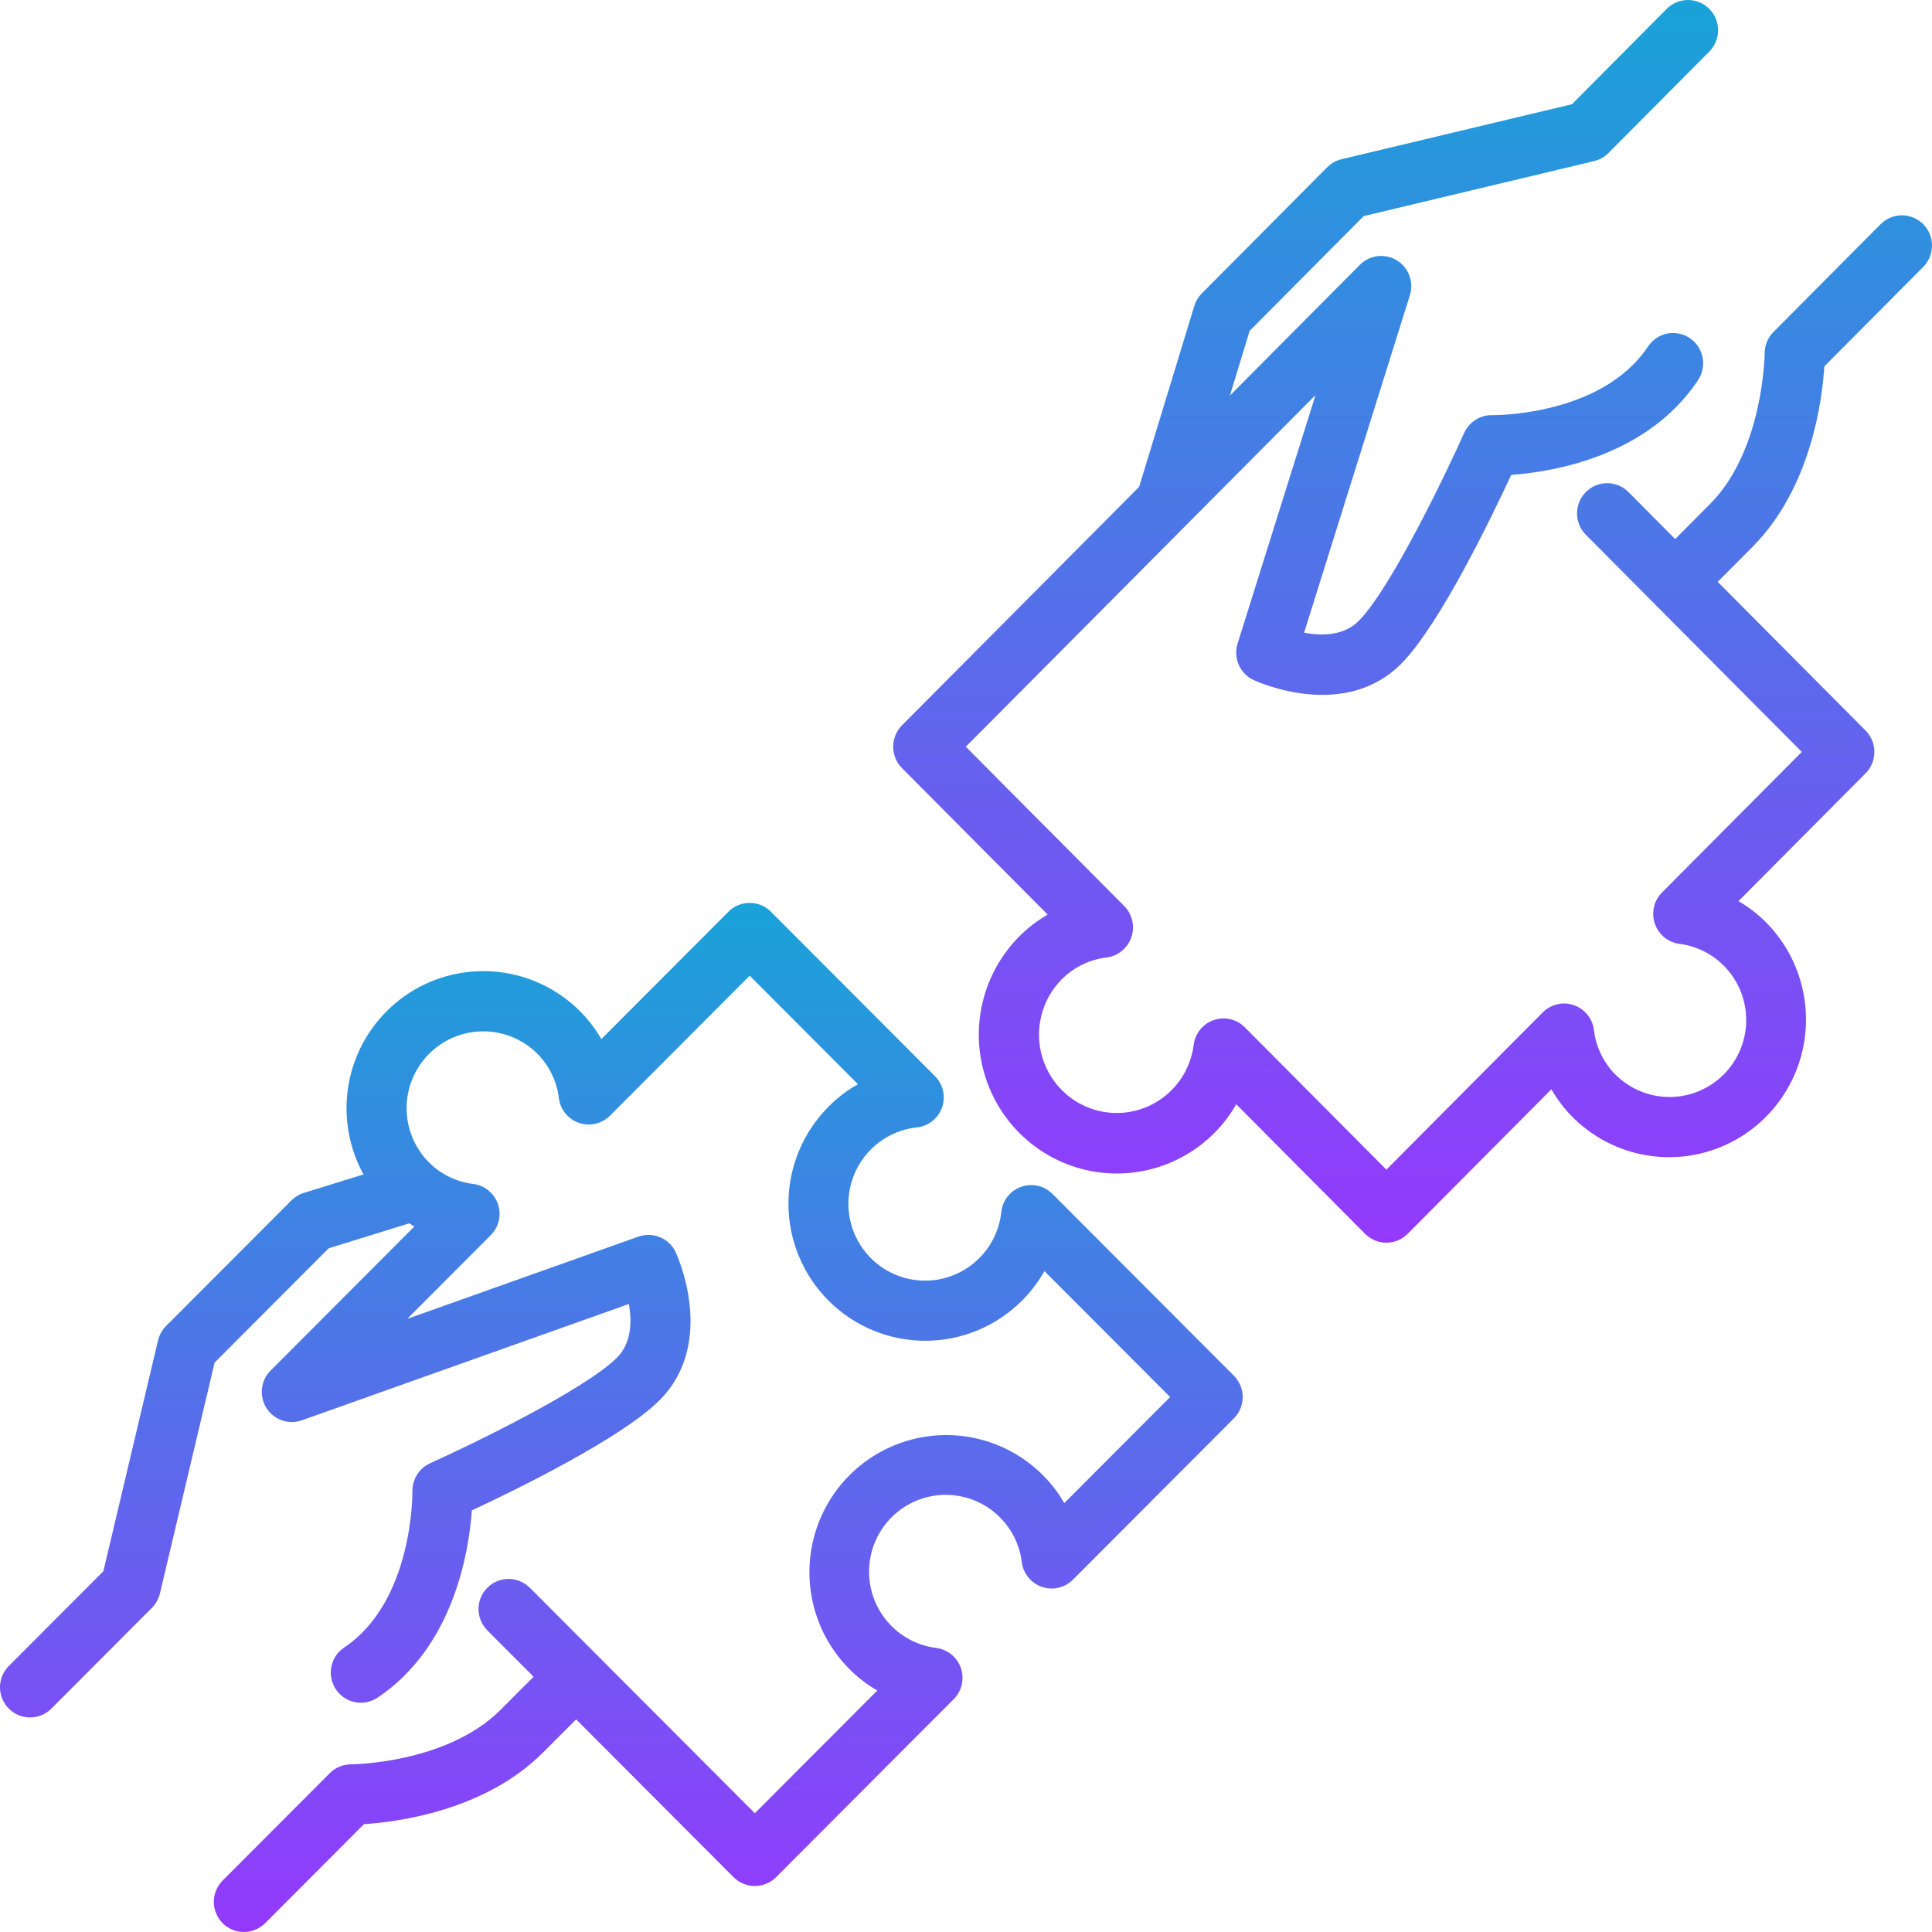
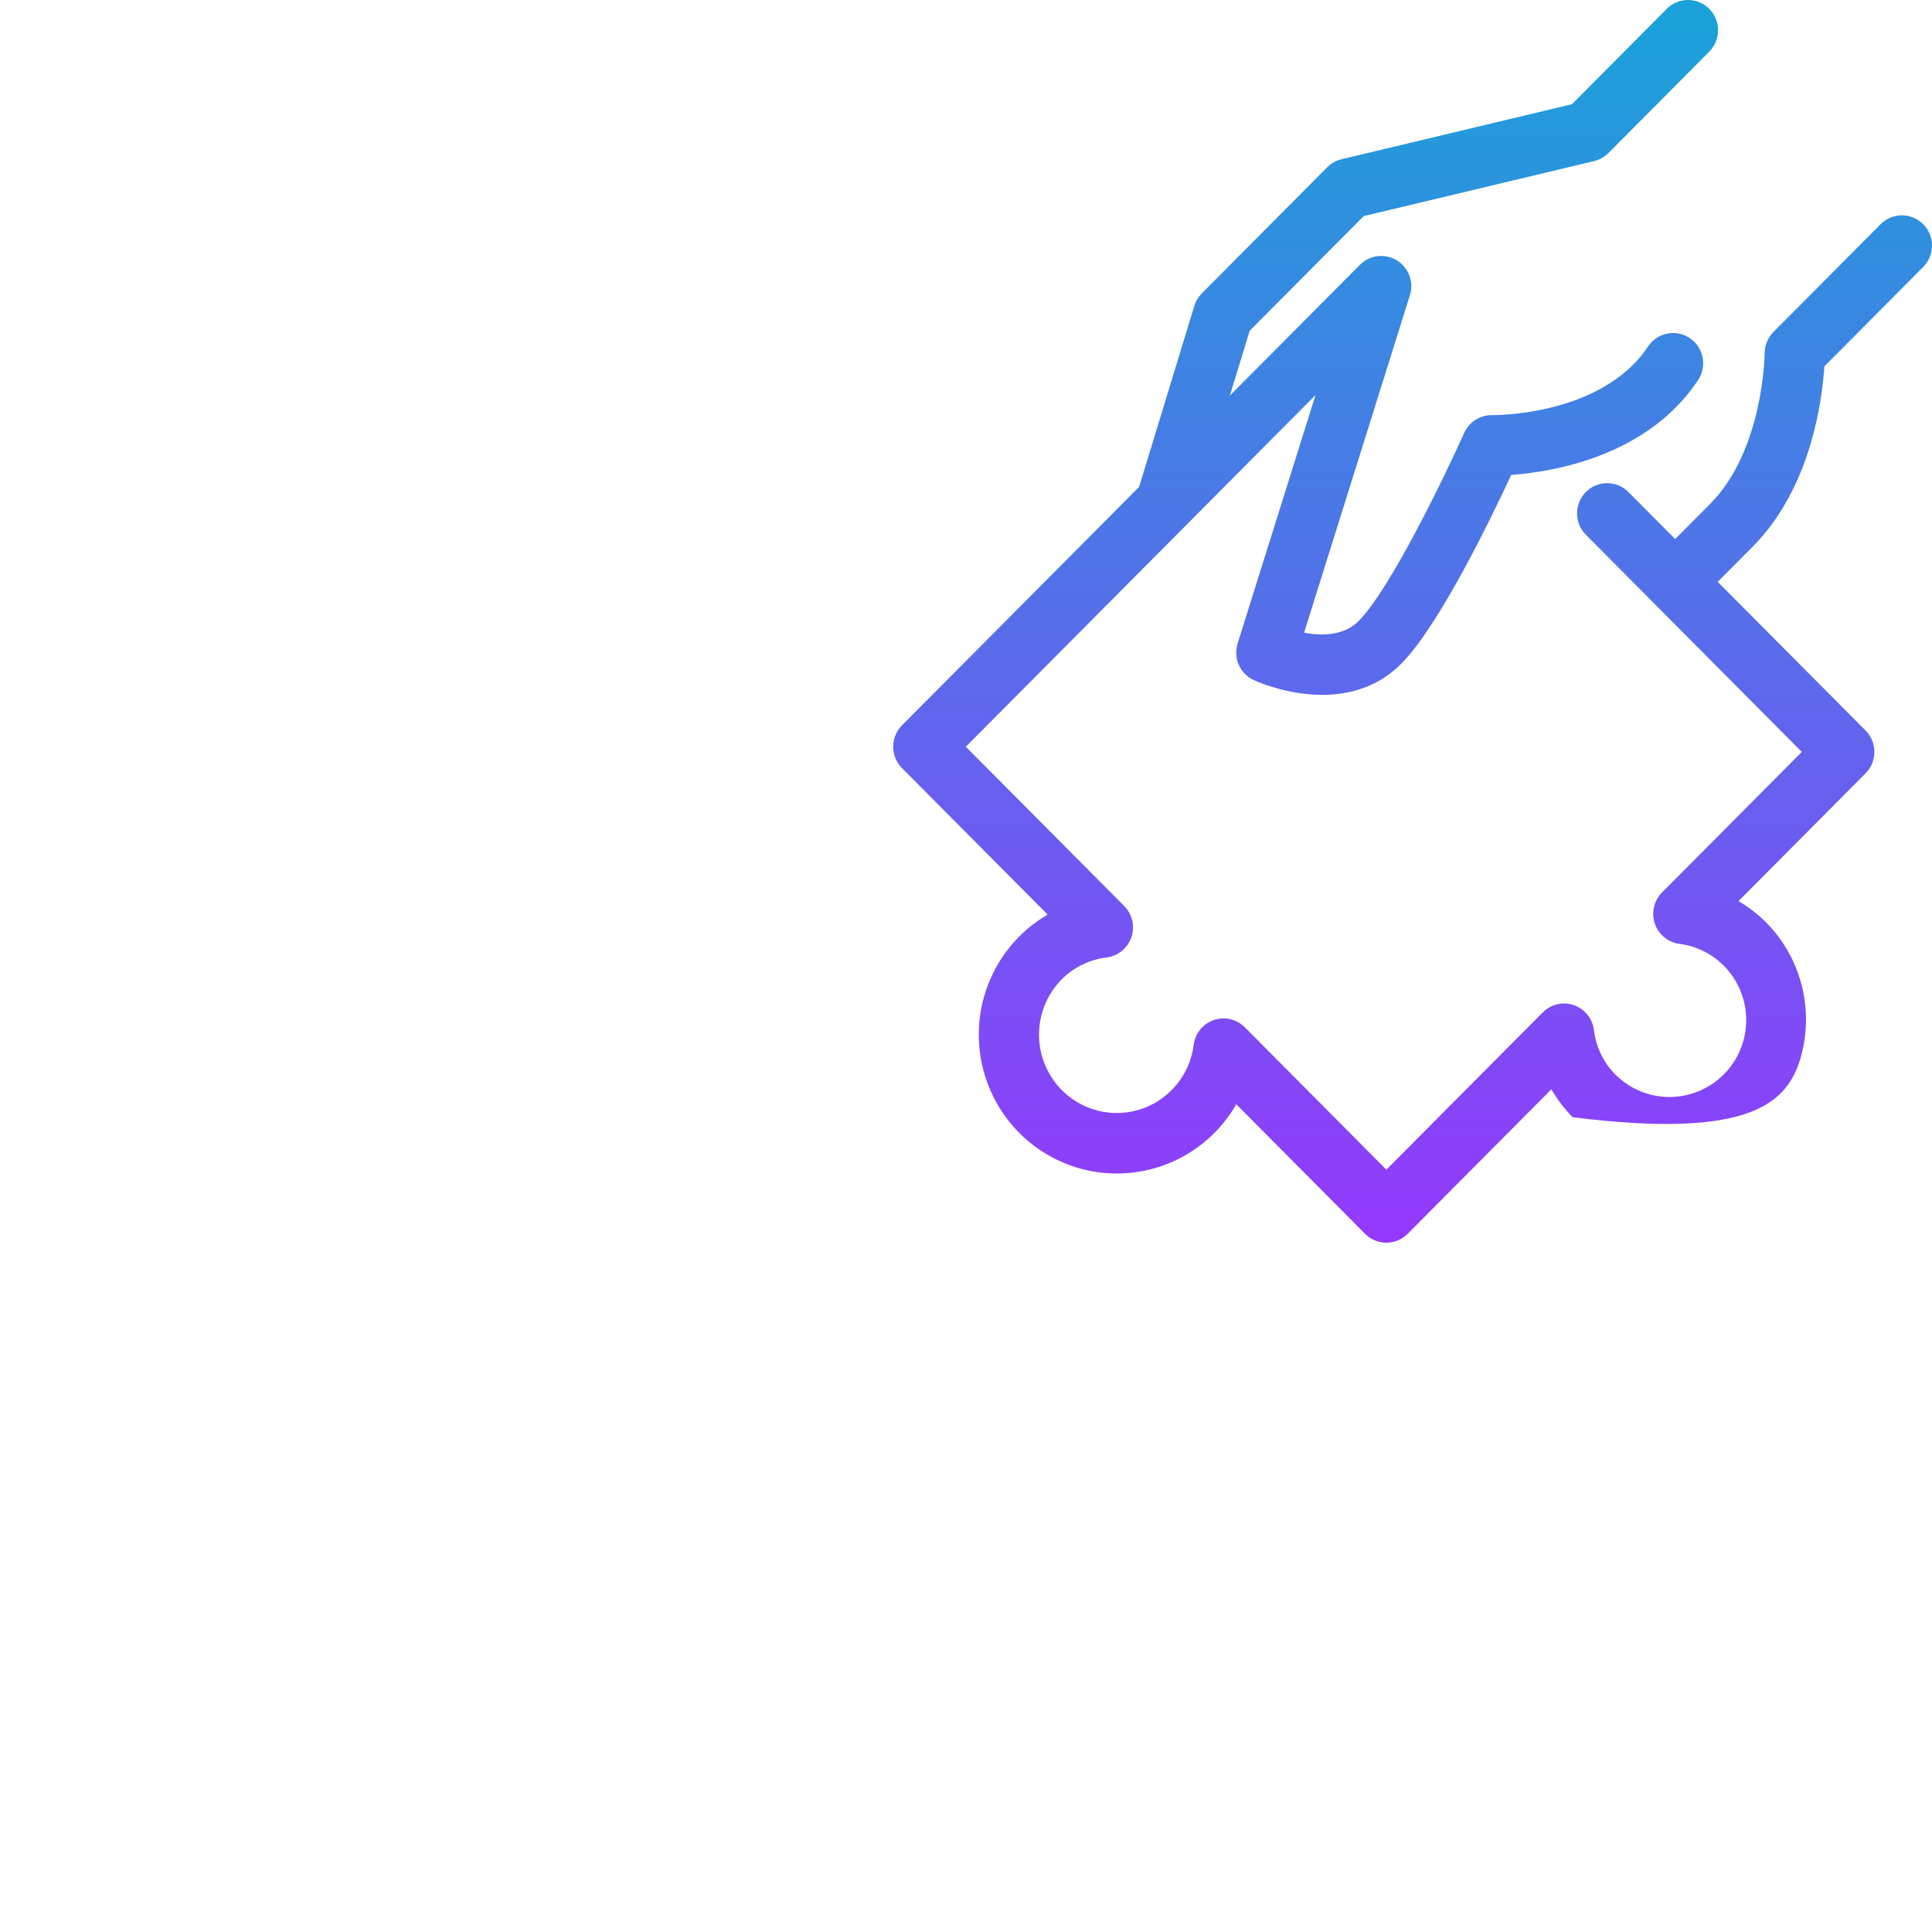
<svg xmlns="http://www.w3.org/2000/svg" width="150" height="150" viewBox="0 0 150 150" fill="none">
-   <path d="M141.642 28.444L149.297 20.745C149.743 20.305 149.996 19.706 150 19.079C150.003 18.451 149.757 17.848 149.316 17.404C148.874 16.961 148.275 16.714 147.651 16.717C147.028 16.721 146.43 16.975 145.994 17.423L137.692 25.774C137.252 26.216 137.006 26.817 137.008 27.442C137.008 27.516 136.915 34.957 132.779 39.117L130.06 41.852L126.43 38.2C125.518 37.283 124.038 37.283 123.127 38.2C122.215 39.117 122.215 40.604 123.127 41.521L139.89 58.379L129.039 69.291C128.41 69.924 128.193 70.861 128.48 71.709C128.766 72.556 129.508 73.166 130.39 73.281C131.866 73.469 133.218 74.207 134.177 75.351C135.136 76.495 135.633 77.958 135.57 79.453C135.505 80.948 134.885 82.364 133.831 83.42C132.713 84.541 131.199 85.171 129.62 85.171C128.042 85.171 126.527 84.541 125.409 83.42C124.488 82.485 123.904 81.267 123.749 79.959C123.634 79.071 123.028 78.326 122.186 78.037C121.344 77.749 120.41 77.967 119.782 78.6L107.638 90.812L96.646 79.758C96.016 79.125 95.084 78.906 94.242 79.195C93.399 79.484 92.792 80.229 92.678 81.117C92.489 82.624 91.743 84.005 90.587 84.985C89.432 85.966 87.953 86.473 86.443 86.407C84.934 86.342 83.503 85.708 82.437 84.631C81.305 83.489 80.669 81.943 80.669 80.33C80.669 78.718 81.305 77.171 82.437 76.03C83.381 75.088 84.612 74.492 85.933 74.334C86.814 74.218 87.556 73.608 87.842 72.761C88.129 71.914 87.912 70.977 87.284 70.343L74.985 57.976L102.138 30.67L96.088 49.961V49.962C95.735 51.087 96.268 52.301 97.331 52.797C97.617 52.931 104.387 56.018 108.828 51.494C111.781 48.486 115.773 40.229 117.329 36.873C120.557 36.638 127.902 35.442 131.84 29.508L131.839 29.507C132.556 28.428 132.266 26.97 131.193 26.249C130.12 25.53 128.67 25.821 127.955 26.899C124.356 32.323 115.942 32.232 115.86 32.231C114.923 32.213 114.064 32.757 113.676 33.615C112.248 36.81 107.996 45.655 105.505 48.195C104.337 49.384 102.592 49.375 101.249 49.123L109.463 22.926C109.787 21.894 109.367 20.773 108.448 20.212C107.527 19.651 106.345 19.793 105.585 20.559L95.489 30.712L97.022 25.685L105.878 16.778L123.767 12.507C124.188 12.406 124.573 12.19 124.879 11.882L132.679 4.037V4.038C133.129 3.599 133.387 2.999 133.392 2.368C133.397 1.738 133.151 1.132 132.708 0.688C132.265 0.242 131.662 -0.006 131.037 0C130.41 0.005 129.812 0.263 129.377 0.716L122.045 8.091L104.156 12.362C103.735 12.463 103.35 12.68 103.043 12.987L93.308 22.779C93.038 23.051 92.839 23.384 92.726 23.751L88.442 37.799L70.03 56.315C69.119 57.232 69.119 58.719 70.03 59.636L81.341 71.01C80.534 71.476 79.791 72.046 79.134 72.709C76.426 75.432 75.368 79.401 76.359 83.121C77.35 86.84 80.24 89.747 83.938 90.744C87.637 91.74 91.584 90.677 94.293 87.954C94.951 87.292 95.519 86.546 95.982 85.734L105.986 95.795C106.424 96.235 107.018 96.482 107.637 96.482C108.257 96.482 108.851 96.235 109.289 95.795L120.449 84.572C120.905 85.364 121.461 86.094 122.106 86.742C124.793 89.424 128.698 90.465 132.354 89.475C136.01 88.484 138.866 85.613 139.851 81.936C140.836 78.259 139.8 74.333 137.133 71.63C136.489 70.982 135.764 70.422 134.975 69.964L144.842 60.04C145.755 59.122 145.755 57.636 144.842 56.718L133.362 45.173L136.081 42.439C140.618 37.877 141.478 31.025 141.641 28.444L141.642 28.444Z" fill="url(#paint0_linear_1048_2423)" />
-   <path d="M81.714 92.695C81.08 92.059 80.138 91.844 79.291 92.141C78.445 92.438 77.844 93.195 77.743 94.089C77.585 95.59 76.865 96.976 75.727 97.966C74.59 98.957 73.12 99.479 71.614 99.425C70.108 99.373 68.678 98.75 67.613 97.682C66.548 96.614 65.926 95.18 65.874 93.672C65.821 92.163 66.341 90.69 67.329 89.549C68.317 88.409 69.7 87.688 71.199 87.529C72.09 87.429 72.845 86.826 73.142 85.978C73.438 85.129 73.224 84.185 72.589 83.549L59.854 70.786C59.417 70.347 58.823 70.101 58.204 70.101C57.584 70.101 56.99 70.347 56.553 70.786L46.687 80.674H46.688C46.233 79.883 45.676 79.156 45.031 78.511C42.598 76.076 39.138 74.972 35.746 75.549C32.355 76.127 29.452 78.314 27.958 81.42C26.465 84.525 26.562 88.164 28.223 91.183L23.586 92.618H23.587C23.223 92.73 22.893 92.93 22.624 93.199L12.891 102.953C12.585 103.259 12.37 103.646 12.27 104.068L8.025 121.991L0.694 129.338C0.252 129.776 0.002 130.372 3.29986e-06 130.995C-0.001 131.618 0.245 132.216 0.684 132.656C1.123 133.097 1.72 133.344 2.342 133.342C2.963 133.341 3.558 133.09 3.996 132.647L11.794 124.832H11.793C12.1 124.526 12.314 124.14 12.415 123.718L16.662 105.793L25.518 96.918L31.774 94.981C31.904 95.065 32.034 95.15 32.168 95.227L21.011 106.41C20.237 107.183 20.102 108.389 20.685 109.315C21.268 110.24 22.413 110.637 23.442 110.27L48.827 101.241C49.062 102.576 49.046 104.276 47.889 105.42C45.365 107.918 36.572 112.177 33.396 113.608H33.397C32.544 113.994 32.003 114.853 32.019 115.791C32.019 115.875 32.112 124.308 26.72 127.913H26.721C25.648 128.63 25.359 130.083 26.075 131.158C26.791 132.233 28.241 132.524 29.313 131.806C35.213 127.861 36.402 120.502 36.635 117.268C39.971 115.709 48.18 111.709 51.17 108.75C55.668 104.302 52.6 97.519 52.465 97.231C51.958 96.136 50.702 95.609 49.567 96.012L31.619 102.395L38.102 95.898C38.732 95.267 38.948 94.333 38.662 93.489C38.375 92.645 37.634 92.037 36.752 91.922C35.453 91.767 34.242 91.182 33.312 90.258C31.808 88.751 31.22 86.554 31.771 84.495C32.322 82.436 33.926 80.828 35.98 80.276C38.035 79.724 40.227 80.313 41.731 81.821C42.652 82.752 43.236 83.966 43.391 85.269C43.505 86.153 44.111 86.895 44.953 87.182C45.795 87.47 46.728 87.252 47.357 86.623L58.204 75.751L66.611 84.177C65.784 84.643 65.024 85.222 64.354 85.895C62.35 87.889 61.22 90.6 61.214 93.431C61.208 96.262 62.328 98.978 64.326 100.979C66.323 102.981 69.032 104.104 71.857 104.097C74.681 104.092 77.387 102.96 79.376 100.951C80.047 100.278 80.624 99.517 81.09 98.687L90.847 108.467L82.632 116.7V116.701C82.178 115.91 81.62 115.183 80.976 114.538C78.292 111.849 74.382 110.798 70.716 111.783C67.05 112.767 64.187 115.636 63.206 119.311C62.223 122.985 63.271 126.905 65.955 129.594C66.598 130.239 67.323 130.798 68.112 131.253L58.606 140.781L41.162 123.297L41.161 123.298C40.726 122.848 40.129 122.593 39.504 122.588C38.879 122.583 38.278 122.829 37.836 123.272C37.394 123.715 37.148 124.318 37.152 124.944C37.156 125.57 37.411 126.168 37.859 126.605L41.428 130.182L38.868 132.746C34.697 136.926 27.331 136.983 27.262 136.983H27.255V136.984C26.636 136.984 26.042 137.23 25.604 137.669L17.304 145.987C16.858 146.423 16.605 147.022 16.602 147.647C16.598 148.271 16.845 148.872 17.285 149.315C17.726 149.757 18.326 150.003 18.949 150C19.573 149.996 20.169 149.743 20.605 149.296L28.259 141.626C30.823 141.463 37.635 140.602 42.17 136.056L44.73 133.491L56.955 145.743C57.392 146.182 57.986 146.429 58.605 146.429C59.225 146.429 59.818 146.182 60.255 145.743L74.046 131.922C74.675 131.292 74.892 130.357 74.605 129.513C74.318 128.669 73.578 128.062 72.695 127.947C71.212 127.763 69.852 127.027 68.886 125.885C67.92 124.742 67.418 123.277 67.479 121.781C67.54 120.284 68.161 118.866 69.218 117.806C70.274 116.747 71.689 116.126 73.183 116.064C74.675 116.003 76.138 116.507 77.277 117.475C78.417 118.444 79.152 119.807 79.335 121.293C79.449 122.178 80.055 122.919 80.897 123.207C81.739 123.495 82.671 123.277 83.301 122.647L95.799 110.12C96.236 109.682 96.482 109.086 96.482 108.466C96.482 107.845 96.237 107.25 95.799 106.811L81.714 92.695Z" fill="url(#paint1_linear_1048_2423)" />
+   <path d="M141.642 28.444L149.297 20.745C149.743 20.305 149.996 19.706 150 19.079C150.003 18.451 149.757 17.848 149.316 17.404C148.874 16.961 148.275 16.714 147.651 16.717C147.028 16.721 146.43 16.975 145.994 17.423L137.692 25.774C137.252 26.216 137.006 26.817 137.008 27.442C137.008 27.516 136.915 34.957 132.779 39.117L130.06 41.852L126.43 38.2C125.518 37.283 124.038 37.283 123.127 38.2C122.215 39.117 122.215 40.604 123.127 41.521L139.89 58.379L129.039 69.291C128.41 69.924 128.193 70.861 128.48 71.709C128.766 72.556 129.508 73.166 130.39 73.281C131.866 73.469 133.218 74.207 134.177 75.351C135.136 76.495 135.633 77.958 135.57 79.453C135.505 80.948 134.885 82.364 133.831 83.42C132.713 84.541 131.199 85.171 129.62 85.171C128.042 85.171 126.527 84.541 125.409 83.42C124.488 82.485 123.904 81.267 123.749 79.959C123.634 79.071 123.028 78.326 122.186 78.037C121.344 77.749 120.41 77.967 119.782 78.6L107.638 90.812L96.646 79.758C96.016 79.125 95.084 78.906 94.242 79.195C93.399 79.484 92.792 80.229 92.678 81.117C92.489 82.624 91.743 84.005 90.587 84.985C89.432 85.966 87.953 86.473 86.443 86.407C84.934 86.342 83.503 85.708 82.437 84.631C81.305 83.489 80.669 81.943 80.669 80.33C80.669 78.718 81.305 77.171 82.437 76.03C83.381 75.088 84.612 74.492 85.933 74.334C86.814 74.218 87.556 73.608 87.842 72.761C88.129 71.914 87.912 70.977 87.284 70.343L74.985 57.976L102.138 30.67L96.088 49.961V49.962C95.735 51.087 96.268 52.301 97.331 52.797C97.617 52.931 104.387 56.018 108.828 51.494C111.781 48.486 115.773 40.229 117.329 36.873C120.557 36.638 127.902 35.442 131.84 29.508L131.839 29.507C132.556 28.428 132.266 26.97 131.193 26.249C130.12 25.53 128.67 25.821 127.955 26.899C124.356 32.323 115.942 32.232 115.86 32.231C114.923 32.213 114.064 32.757 113.676 33.615C112.248 36.81 107.996 45.655 105.505 48.195C104.337 49.384 102.592 49.375 101.249 49.123L109.463 22.926C109.787 21.894 109.367 20.773 108.448 20.212C107.527 19.651 106.345 19.793 105.585 20.559L95.489 30.712L97.022 25.685L105.878 16.778L123.767 12.507C124.188 12.406 124.573 12.19 124.879 11.882L132.679 4.037V4.038C133.129 3.599 133.387 2.999 133.392 2.368C133.397 1.738 133.151 1.132 132.708 0.688C132.265 0.242 131.662 -0.006 131.037 0C130.41 0.005 129.812 0.263 129.377 0.716L122.045 8.091L104.156 12.362C103.735 12.463 103.35 12.68 103.043 12.987L93.308 22.779C93.038 23.051 92.839 23.384 92.726 23.751L88.442 37.799L70.03 56.315C69.119 57.232 69.119 58.719 70.03 59.636L81.341 71.01C80.534 71.476 79.791 72.046 79.134 72.709C76.426 75.432 75.368 79.401 76.359 83.121C77.35 86.84 80.24 89.747 83.938 90.744C87.637 91.74 91.584 90.677 94.293 87.954C94.951 87.292 95.519 86.546 95.982 85.734L105.986 95.795C106.424 96.235 107.018 96.482 107.637 96.482C108.257 96.482 108.851 96.235 109.289 95.795L120.449 84.572C120.905 85.364 121.461 86.094 122.106 86.742C136.01 88.484 138.866 85.613 139.851 81.936C140.836 78.259 139.8 74.333 137.133 71.63C136.489 70.982 135.764 70.422 134.975 69.964L144.842 60.04C145.755 59.122 145.755 57.636 144.842 56.718L133.362 45.173L136.081 42.439C140.618 37.877 141.478 31.025 141.641 28.444L141.642 28.444Z" fill="url(#paint0_linear_1048_2423)" />
  <defs>
    <linearGradient id="paint0_linear_1048_2423" x1="109.673" y1="0" x2="109.673" y2="96.482" gradientUnits="userSpaceOnUse">
      <stop stop-color="#19A3D8" />
      <stop offset="1" stop-color="#9439FC" />
    </linearGradient>
    <linearGradient id="paint1_linear_1048_2423" x1="48.241" y1="70.101" x2="48.241" y2="150" gradientUnits="userSpaceOnUse">
      <stop stop-color="#19A3D8" />
      <stop offset="1" stop-color="#9439FC" />
    </linearGradient>
  </defs>
</svg>